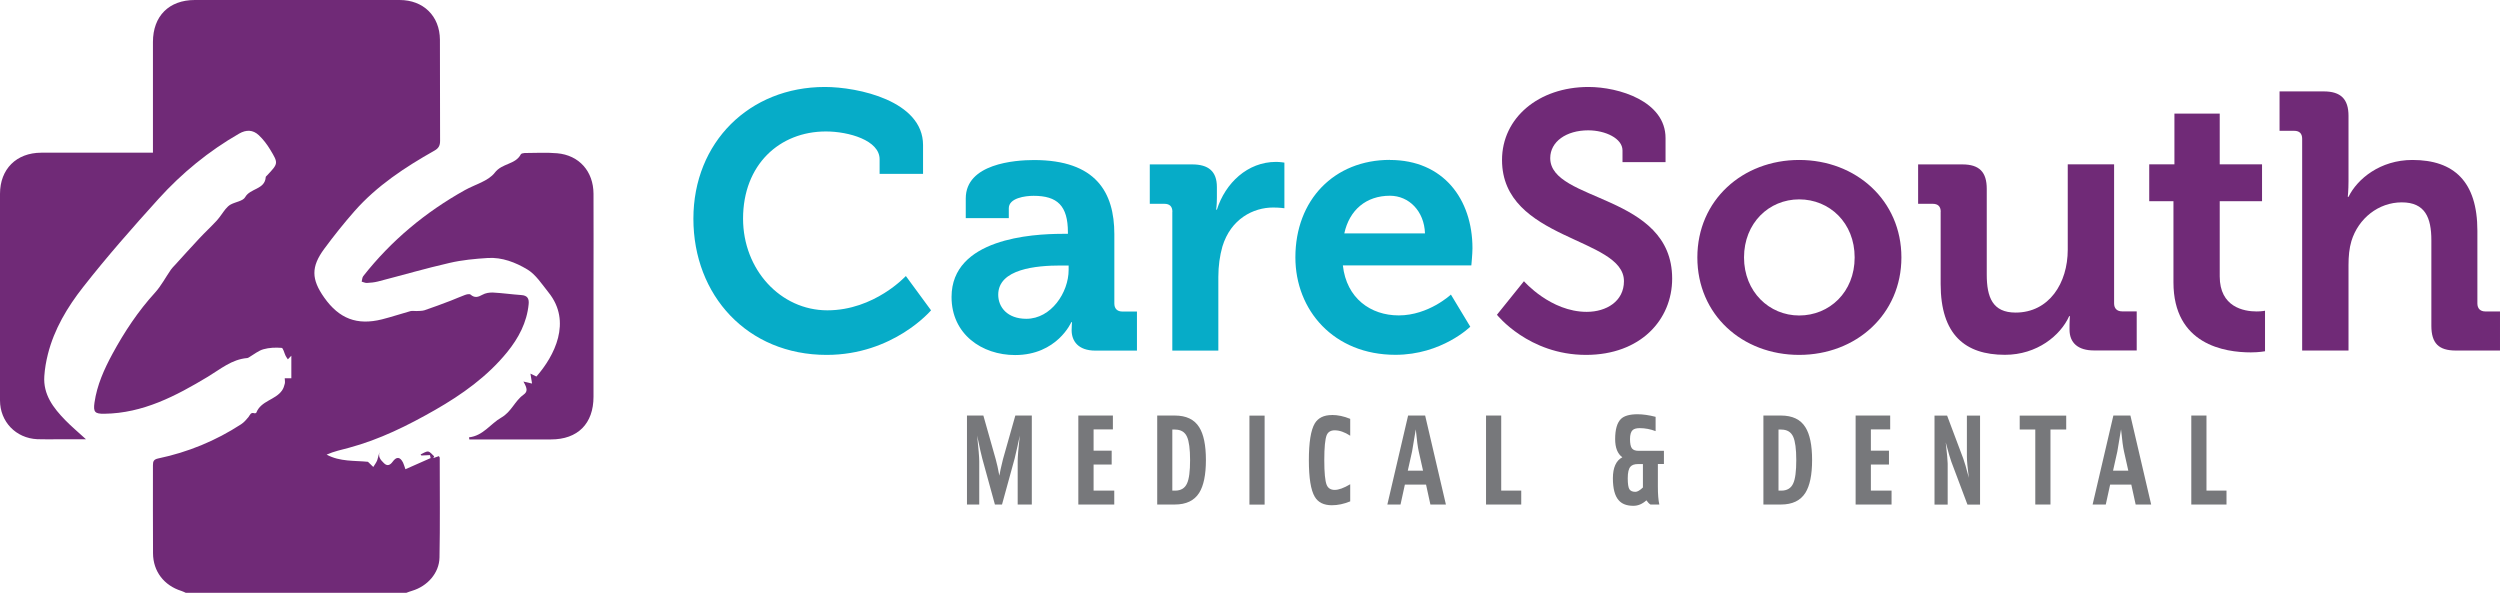
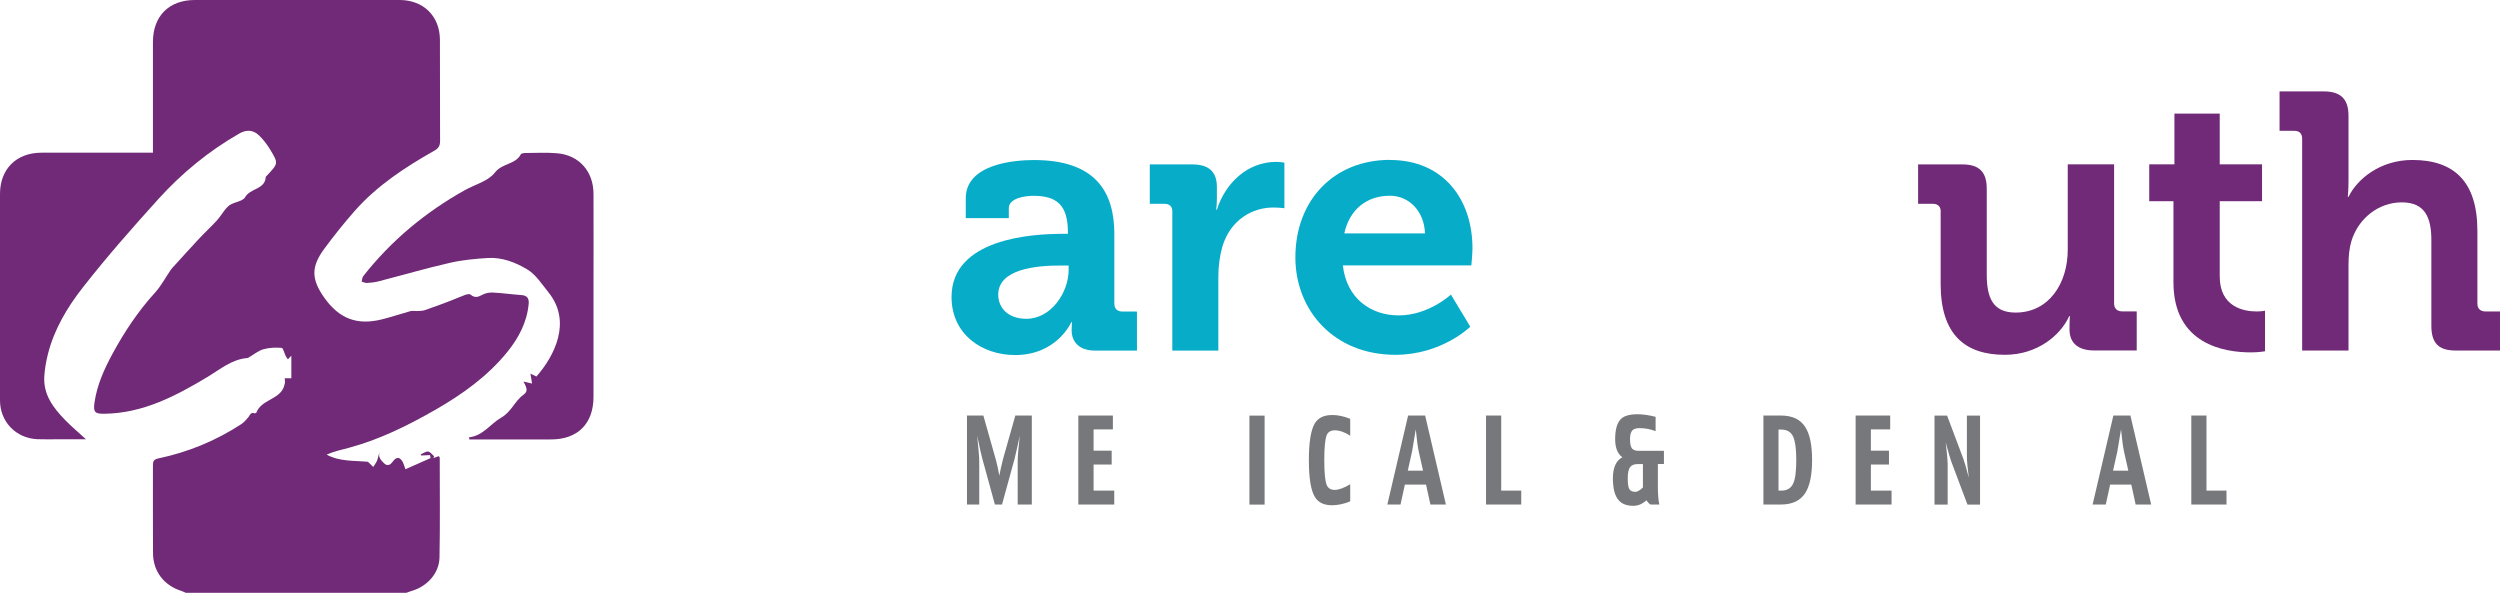
<svg xmlns="http://www.w3.org/2000/svg" id="Layer_2" viewBox="0 0 309.6 73.41">
  <defs>
    <style>.cls-1{fill:#06acc8;}.cls-2{fill:#702a77;}.cls-3{fill:#77787b;}</style>
  </defs>
  <g id="Logos">
    <g>
      <g>
        <path class="cls-2" d="m23,73.41c-.18-.08-.35-.17-.54-.23-2.14-.67-3.5-2.42-3.51-4.66-.03-3.63,0-7.26-.01-10.9,0-.49.09-.73.67-.85,3.67-.77,7.1-2.18,10.25-4.23.35-.23.64-.56.91-.89.2-.26.27-.63.74-.47.06.02.22-.02.23-.07.58-1.49,2.37-1.57,3.19-2.76.17-.24.27-.55.34-.84.05-.21,0-.44-.01-.67h.82v-2.79c-.2.21-.3.32-.43.45-.09-.14-.2-.28-.28-.44-.17-.34-.3-.97-.49-.98-.75-.06-1.54-.03-2.25.17-.61.17-1.14.61-1.7.94-.1.06-.2.14-.31.15-1.92.16-3.31,1.37-4.87,2.31-3.96,2.38-8.03,4.53-12.83,4.59-1.18.02-1.38-.22-1.22-1.37.31-2.18,1.2-4.15,2.24-6.07,1.48-2.72,3.17-5.27,5.26-7.56.77-.85,1.31-1.9,1.97-2.85.15-.21.33-.39.51-.58,1-1.1,1.99-2.2,3.01-3.29.7-.75,1.46-1.45,2.16-2.21.4-.44.71-.96,1.09-1.43.18-.22.4-.43.64-.56.6-.32,1.51-.42,1.78-.9.62-1.12,2.45-.93,2.55-2.49,0-.07.1-.13.16-.2,1.4-1.49,1.42-1.5.4-3.19-.39-.65-.87-1.28-1.42-1.8-.72-.67-1.54-.71-2.44-.19-3.76,2.16-7.08,4.88-9.97,8.07-3.22,3.56-6.4,7.17-9.36,10.95-1.93,2.46-3.57,5.19-4.35,8.3-.22.88-.38,1.79-.44,2.7-.16,2.29,1.12,3.95,2.6,5.47.75.77,1.58,1.46,2.56,2.36-1.34,0-2.44,0-3.54,0-.83,0-1.66.02-2.49-.01C1.96,54.27,0,52.22,0,49.58,0,41.06,0,32.53,0,24.01c0-3.07,2.02-5.09,5.11-5.1,4.27-.01,8.54,0,12.81,0,.31,0,.61,0,1.02,0,0-.44,0-.77,0-1.1,0-4.2,0-8.41,0-12.61C18.94,1.99,20.93,0,24.13,0c8.45,0,16.9,0,25.35,0,2.95,0,4.98,1.98,5,4.92.02,4.18,0,8.35.02,12.53,0,.59-.19.92-.71,1.21-3.63,2.05-7.1,4.33-9.88,7.48-1.32,1.5-2.57,3.07-3.76,4.68-1.64,2.23-1.6,3.76,0,6.03,1.85,2.62,4.07,3.47,7.15,2.7,1.19-.3,2.35-.69,3.53-1.02.23-.06.5,0,.75-.01.33-.02.69,0,1-.1,1.1-.37,2.18-.78,3.26-1.19.58-.22,1.15-.49,1.74-.7.22-.08.56-.16.69-.05.52.45.94.32,1.48.02.37-.21.87-.29,1.31-.27,1.17.06,2.33.23,3.5.31.75.05.98.43.91,1.13-.22,2.28-1.26,4.21-2.66,5.94-2.46,3.02-5.58,5.24-8.93,7.16-3.38,1.93-6.86,3.66-10.65,4.68-.92.25-1.86.44-2.78.85,1.66.9,3.47.72,5.12.89.25.24.45.44.66.64.17-.28.38-.54.49-.84.13-.38.16-.78.38-1.16-.38.68.03,1.12.45,1.53.41.41.77.24,1.07-.17.48-.67.93-.64,1.3.11.11.23.17.48.29.81,1.06-.47,2.09-.93,3.12-1.38-.03-.12-.06-.25-.08-.37-.36.02-.71.03-1.07.05-.03-.04-.06-.09-.09-.13.31-.13.64-.39.93-.36.27.03.5.38.75.59-.04.07-.07.15-.11.22.22-.08.44-.16.69-.24.04.07.11.14.11.21,0,4.12.05,8.24-.03,12.35-.04,1.92-1.49,3.54-3.38,4.11-.24.07-.48.16-.72.25-9.11,0-18.22,0-27.33,0Z" />
        <path class="cls-2" d="m58.08,54.16c1.75-.19,2.66-1.68,3.99-2.44,1.28-.73,1.67-2.06,2.75-2.83.54-.39.5-.76,0-1.64.42.1.65.15,1.07.25-.05-.33-.12-.7-.2-1.23.29.14.51.24.74.36,2.24-2.56,4.41-6.79,1.51-10.4-.82-1.02-1.58-2.23-2.65-2.87-1.44-.86-3.11-1.52-4.88-1.41-1.59.1-3.2.25-4.74.61-2.98.68-5.91,1.54-8.87,2.3-.44.11-.9.16-1.36.18-.21.01-.43-.1-.65-.16.06-.23.06-.52.2-.69,3.47-4.41,7.7-7.92,12.59-10.65,1.26-.7,2.89-1.11,3.69-2.15.91-1.2,2.56-.99,3.23-2.28.05-.1.3-.15.46-.16,1.35,0,2.7-.09,4.04.03,2.72.24,4.49,2.24,4.5,5.02.02,3.92,0,7.83,0,11.75,0,4.46,0,8.92,0,13.38,0,3.34-1.95,5.29-5.27,5.29-3.06,0-6.13,0-9.19,0-.31,0-.62,0-.92,0l-.03-.23Z" />
      </g>
      <g>
        <g>
          <path class="cls-3" d="m127.77,62.48h-1.74v-5.36c0-.49.08-1.55.26-3.18-.15.73-.36,1.69-.64,2.86l-1.56,5.68h-.88l-1.56-5.68c-.11-.37-.32-1.33-.64-2.86.17,1.63.26,2.69.26,3.18v5.36h-1.52v-11.02h2.03l1.53,5.41c.15.53.3,1.21.45,2.04.06-.39.21-1.07.45-2.04l1.53-5.41h2.04v11.02Z" />
          <path class="cls-3" d="m135.42,60.76h2.57v1.72h-4.45v-11.02h4.28v1.72h-2.39v2.63h2.24v1.72h-2.24v3.21Z" />
-           <path class="cls-3" d="m149.34,56.97c0,1.83-.28,3.18-.83,4.06-.61.97-1.62,1.45-3.03,1.45h-2.17v-11.02h2.17c1.42,0,2.43.48,3.03,1.45.55.87.83,2.22.83,4.06Zm-3.82-3.78h-.34v7.57h.34c.72,0,1.22-.3,1.48-.89.26-.55.38-1.52.38-2.89s-.13-2.34-.38-2.89c-.27-.6-.76-.89-1.48-.89Z" />
          <path class="cls-3" d="m154.73,51.47h1.88v11.02h-1.88v-11.02Z" />
          <path class="cls-3" d="m164.94,51.39c.73,0,1.49.16,2.27.48v2.09c-.69-.45-1.33-.67-1.92-.67-.49,0-.82.2-.99.59-.2.5-.3,1.53-.3,3.1s.1,2.59.3,3.08c.17.4.5.61.99.61s1.13-.23,1.92-.7v2.12c-.78.32-1.53.48-2.27.48-1,0-1.71-.35-2.12-1.05-.49-.82-.73-2.33-.73-4.53s.24-3.72.73-4.55c.42-.69,1.12-1.04,2.12-1.04Z" />
          <path class="cls-3" d="m173.98,60.01l-.54,2.47h-1.63l2.57-11.02h2.11l2.57,11.02h-1.92l-.54-2.47h-2.62Zm2.25-1.72l-.53-2.37c-.12-.51-.24-1.43-.37-2.75-.1.65-.25,1.57-.46,2.75l-.53,2.37h1.88Z" />
          <path class="cls-3" d="m185.92,60.76h2.47v1.72h-4.36v-11.02h1.88v9.29Z" />
          <path class="cls-3" d="m203.88,61.97c-.5.45-1.03.67-1.6.67-.82,0-1.43-.23-1.82-.69-.48-.53-.72-1.44-.72-2.73s.39-2.19,1.17-2.59c-.6-.44-.89-1.19-.89-2.25,0-1.2.24-2.04.73-2.51.4-.38,1.09-.57,2.04-.57.67,0,1.42.11,2.24.32v1.77c-.64-.24-1.29-.37-1.97-.37-.4,0-.69.08-.87.24-.22.2-.33.58-.33,1.12s.08.95.24,1.15c.16.2.43.3.81.3h3.15v1.63h-.75v2.78c0,.98.06,1.72.18,2.24h-1.1c-.17-.11-.34-.28-.49-.51Zm-.42-4.5h-.61c-.44,0-.75.11-.94.33-.22.25-.33.73-.33,1.43s.07,1.13.2,1.35c.14.22.39.33.75.33.24,0,.55-.18.93-.54v-2.91Z" />
          <path class="cls-3" d="m224.41,56.97c0,1.83-.28,3.18-.83,4.06-.61.97-1.62,1.45-3.03,1.45h-2.17v-11.02h2.17c1.42,0,2.43.48,3.03,1.45.55.87.83,2.22.83,4.06Zm-3.82-3.78h-.34v7.57h.34c.72,0,1.22-.3,1.48-.89.26-.55.38-1.52.38-2.89s-.13-2.34-.38-2.89c-.27-.6-.76-.89-1.48-.89Z" />
          <path class="cls-3" d="m231.68,60.76h2.57v1.72h-4.45v-11.02h4.28v1.72h-2.39v2.63h2.24v1.72h-2.24v3.21Z" />
          <path class="cls-3" d="m240.96,54.79c.16,1.41.24,2.28.24,2.62v5.08h-1.63v-11.02h1.56l2,5.32c.15.39.38,1.19.69,2.38-.16-1.25-.24-2.12-.24-2.62v-5.08h1.63v11.02h-1.56l-2-5.32c-.12-.31-.35-1.1-.69-2.38Z" />
-           <path class="cls-3" d="m253.93,53.19v9.29h-1.88v-9.29h-1.93v-1.72h5.76v1.72h-1.95Z" />
          <path class="cls-3" d="m261.32,60.01l-.54,2.47h-1.63l2.57-11.02h2.11l2.57,11.02h-1.92l-.54-2.47h-2.62Zm2.25-1.72l-.53-2.37c-.12-.51-.24-1.43-.37-2.75-.1.65-.25,1.57-.46,2.75l-.53,2.37h1.88Z" />
          <path class="cls-3" d="m273.26,60.76h2.47v1.72h-4.36v-11.02h1.88v9.29Z" />
        </g>
        <g>
-           <path class="cls-1" d="m102.15,10.77c4.11,0,12.16,1.72,12.16,7.19v3.57h-5.38v-1.81c0-2.35-3.84-3.44-6.65-3.44-5.74,0-10.26,4.11-10.26,10.8,0,6.28,4.61,11.35,10.44,11.35s9.72-4.25,9.72-4.25l3.12,4.25s-4.66,5.52-12.93,5.52c-9.81,0-16.5-7.37-16.5-16.86s6.96-16.32,16.27-16.32Z" />
          <path class="cls-1" d="m131.53,28.95h.72v-.18c0-3.3-1.31-4.52-4.25-4.52-1.04,0-3.07.27-3.07,1.54v1.22h-5.33v-2.44c0-4.29,6.06-4.75,8.45-4.75,7.69,0,9.95,4.02,9.95,9.18v8.59c0,.63.36.99.99.99h1.81v4.84h-5.15c-2.12,0-2.94-1.18-2.94-2.53,0-.59.05-.99.05-.99h-.09s-1.76,4.07-6.96,4.07c-4.11,0-7.87-2.58-7.87-7.19,0-7.23,9.95-7.82,13.7-7.82Zm-4.43,10.53c3.07,0,5.24-3.25,5.24-6.06v-.54h-.99c-2.98,0-7.73.41-7.73,3.62,0,1.54,1.13,2.98,3.48,2.98Z" />
          <path class="cls-1" d="m145.19,26.23c0-.68-.36-.99-.99-.99h-1.81v-4.88h5.24c2.03,0,3.07.86,3.07,2.8v1.36c0,.86-.09,1.45-.09,1.45h.09c1.04-3.3,3.8-5.92,7.32-5.92.5,0,1.04.09,1.04.09v5.65s-.59-.09-1.4-.09c-2.44,0-5.24,1.4-6.28,4.84-.32,1.13-.5,2.4-.5,3.75v9.13h-5.7v-17.18Z" />
          <path class="cls-1" d="m172.13,19.81c6.6,0,10.22,4.84,10.22,10.94,0,.68-.14,2.12-.14,2.12h-15.91c.45,4.07,3.44,6.19,6.92,6.19,3.71,0,6.46-2.58,6.46-2.58l2.4,3.98s-3.53,3.48-9.27,3.48c-7.64,0-12.39-5.52-12.39-12.07,0-7.1,4.79-12.07,11.71-12.07Zm4.34,9.09c-.09-2.76-1.99-4.66-4.34-4.66-2.94,0-5.02,1.76-5.65,4.66h9.99Z" />
-           <path class="cls-2" d="m188.72,34.82s3.3,3.8,7.78,3.8c2.44,0,4.61-1.31,4.61-3.8,0-5.47-15.1-5.02-15.1-15.01,0-5.2,4.52-9.04,10.71-9.04,3.75,0,9.54,1.76,9.54,6.33v2.98h-5.33v-1.45c0-1.49-2.12-2.49-4.25-2.49-2.71,0-4.7,1.4-4.7,3.44,0,5.47,15.1,4.39,15.1,14.92,0,5.11-3.93,9.45-10.67,9.45-7.1,0-11.03-4.97-11.03-4.97l3.35-4.16Z" />
-           <path class="cls-2" d="m222.81,19.81c7.05,0,12.66,5.02,12.66,12.07s-5.61,12.07-12.66,12.07-12.61-4.97-12.61-12.07,5.61-12.07,12.61-12.07Zm0,19.26c3.75,0,6.87-2.89,6.87-7.19s-3.12-7.19-6.87-7.19-6.83,2.94-6.83,7.19,3.12,7.19,6.83,7.19Z" />
          <path class="cls-2" d="m240.34,26.23c0-.68-.36-.99-.99-.99h-1.81v-4.88h5.47c2.12,0,3.03.95,3.03,3.03v10.62c0,2.8.72,4.7,3.57,4.7,4.16,0,6.46-3.66,6.46-7.78v-10.58h5.74v17.22c0,.63.36.99.99.99h1.81v4.84h-5.29c-1.99,0-3.03-.95-3.03-2.58v-.63c0-.54.05-1.04.05-1.04h-.09c-1.08,2.4-3.98,4.79-7.96,4.79-4.93,0-7.96-2.49-7.96-8.77v-8.95Z" />
          <path class="cls-2" d="m269.14,24.92h-2.98v-4.57h3.12v-6.28h5.61v6.28h5.24v4.57h-5.24v9.31c0,3.8,2.98,4.34,4.57,4.34.63,0,1.04-.09,1.04-.09v5.02s-.72.14-1.76.14c-3.21,0-9.58-.95-9.58-8.68v-10.04Z" />
          <path class="cls-2" d="m285.1,17.19c0-.68-.36-.99-.99-.99h-1.81v-4.88h5.47c2.12,0,3.07.95,3.07,3.03v8.09c0,1.13-.09,1.94-.09,1.94h.09c1.08-2.22,3.93-4.57,7.91-4.57,5.15,0,8.05,2.67,8.05,8.77v9c0,.63.36.99.99.99h1.81v4.84h-5.47c-2.12,0-3.03-.9-3.03-3.07v-10.58c0-2.8-.77-4.7-3.66-4.7s-5.38,1.99-6.24,4.79c-.27.9-.36,1.9-.36,2.98v10.58h-5.74v-26.22Z" />
        </g>
      </g>
    </g>
  </g>
</svg>